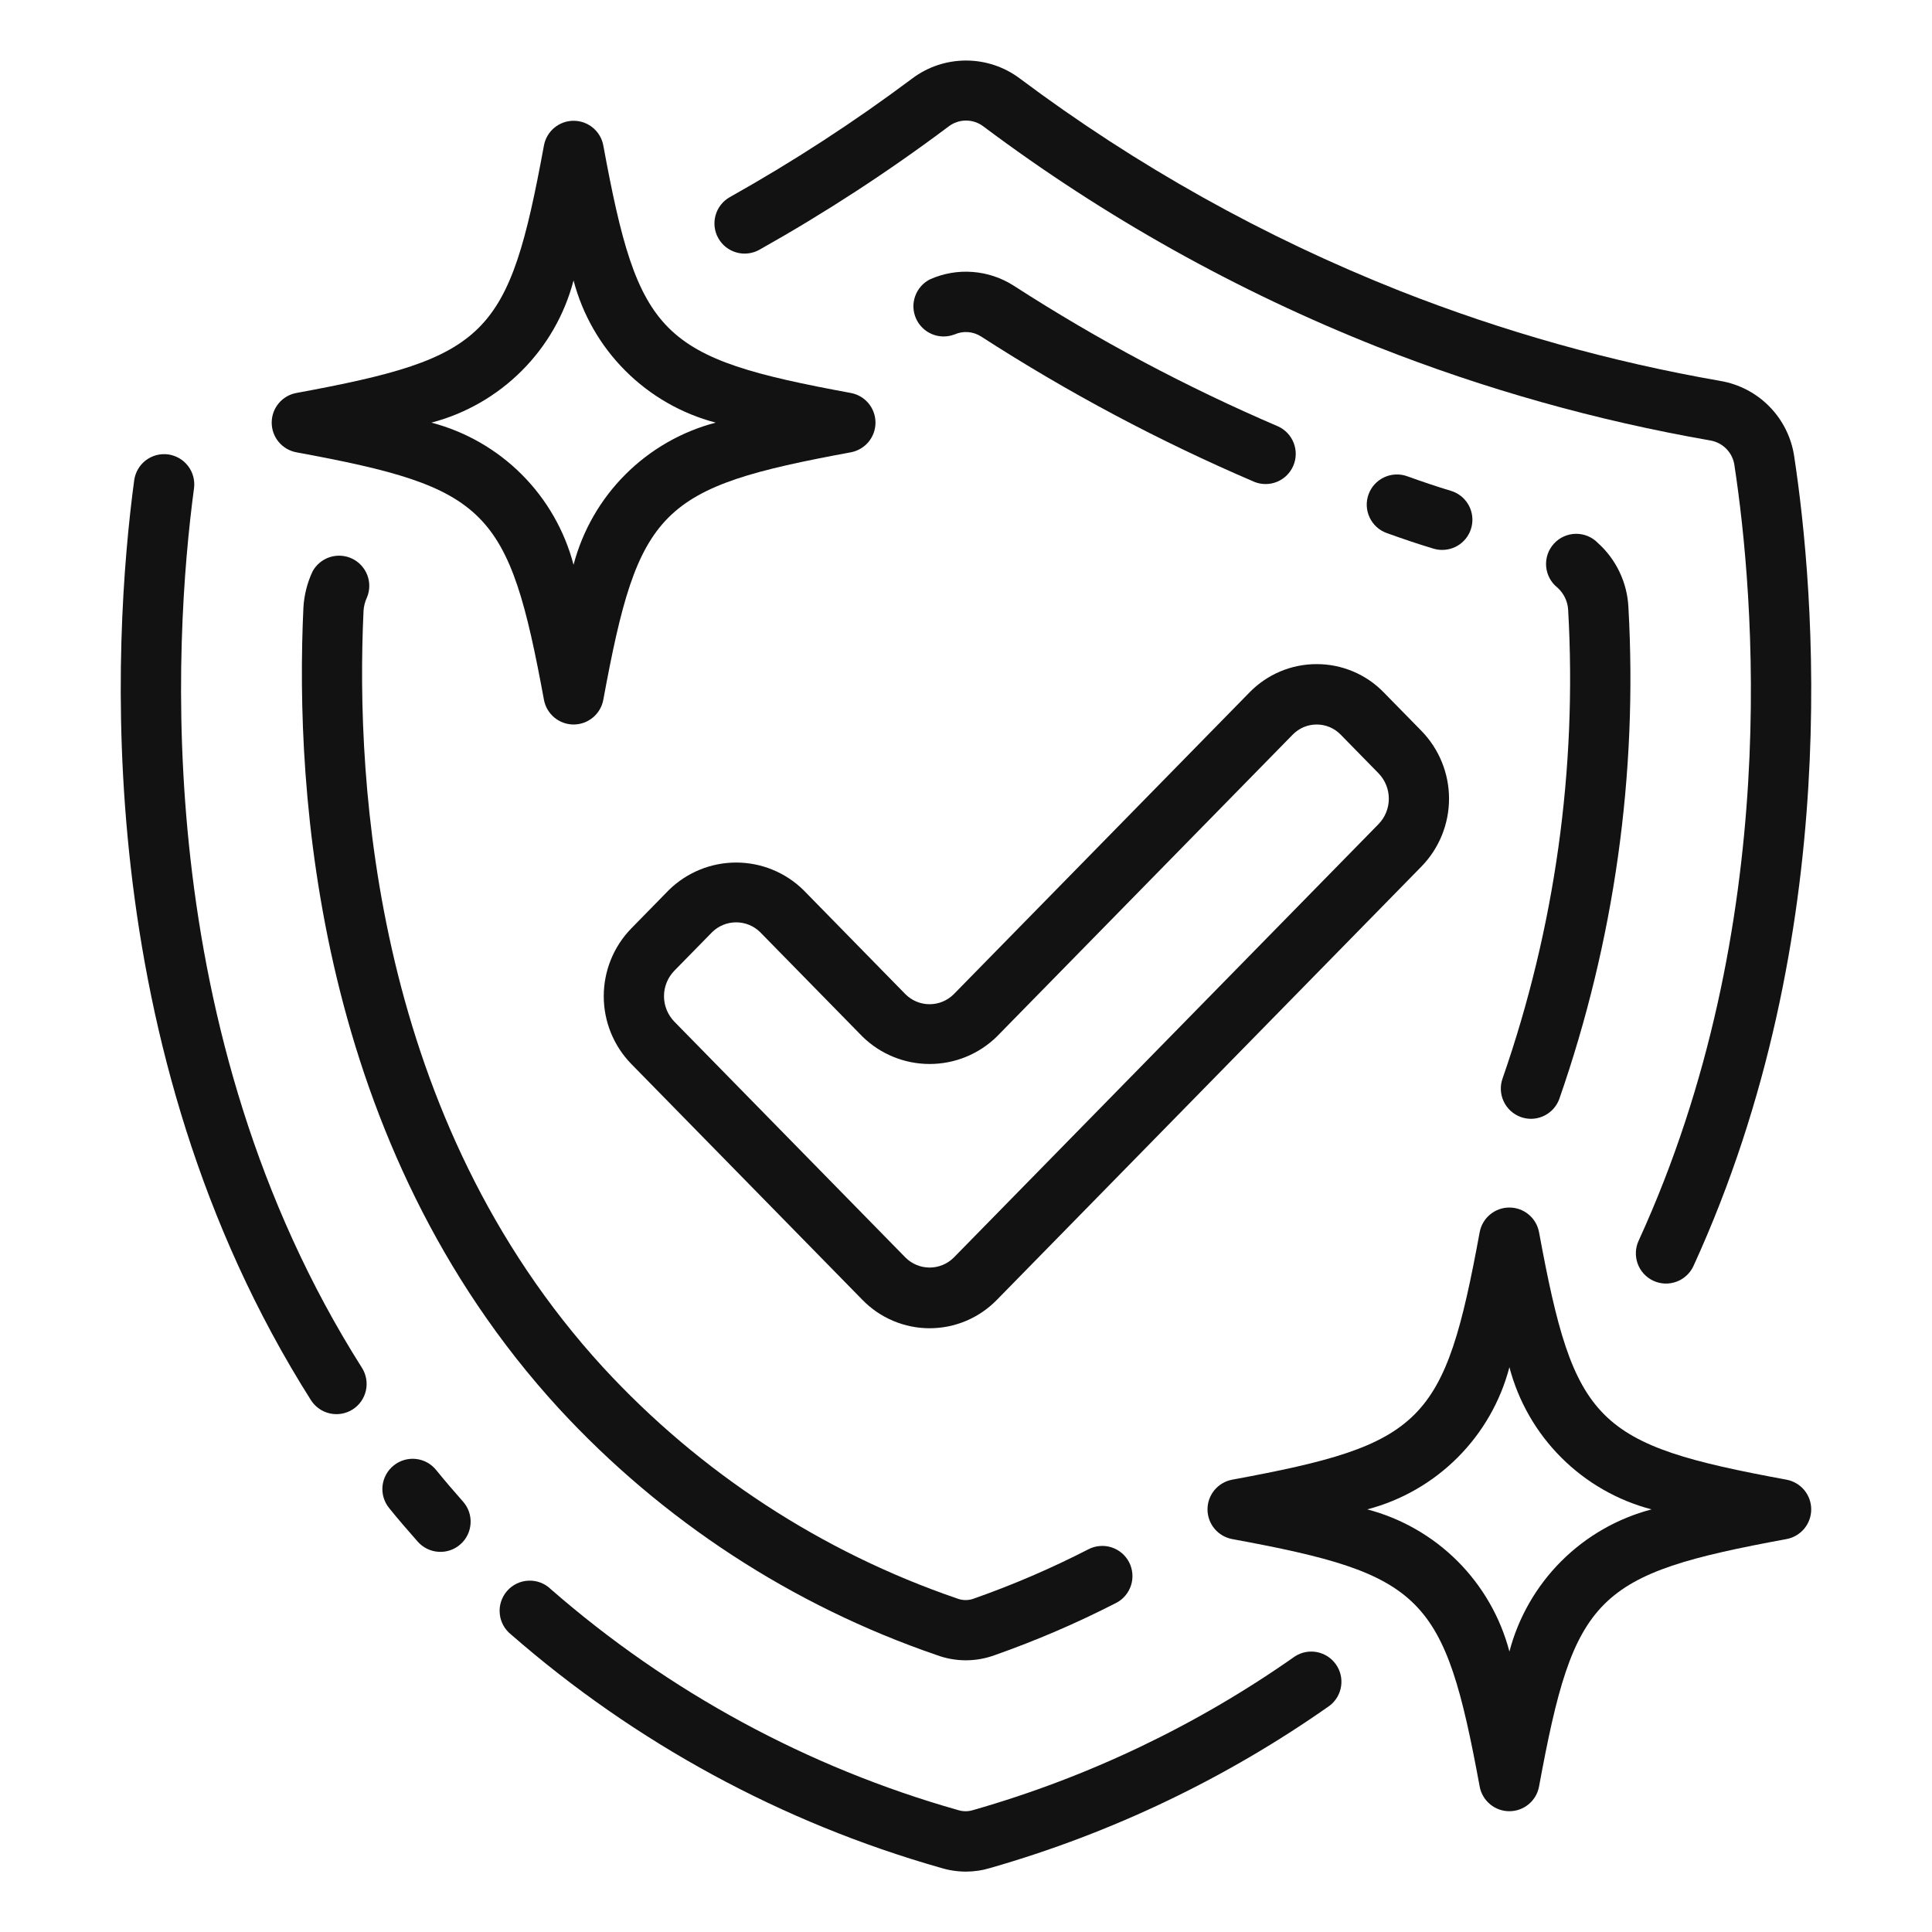
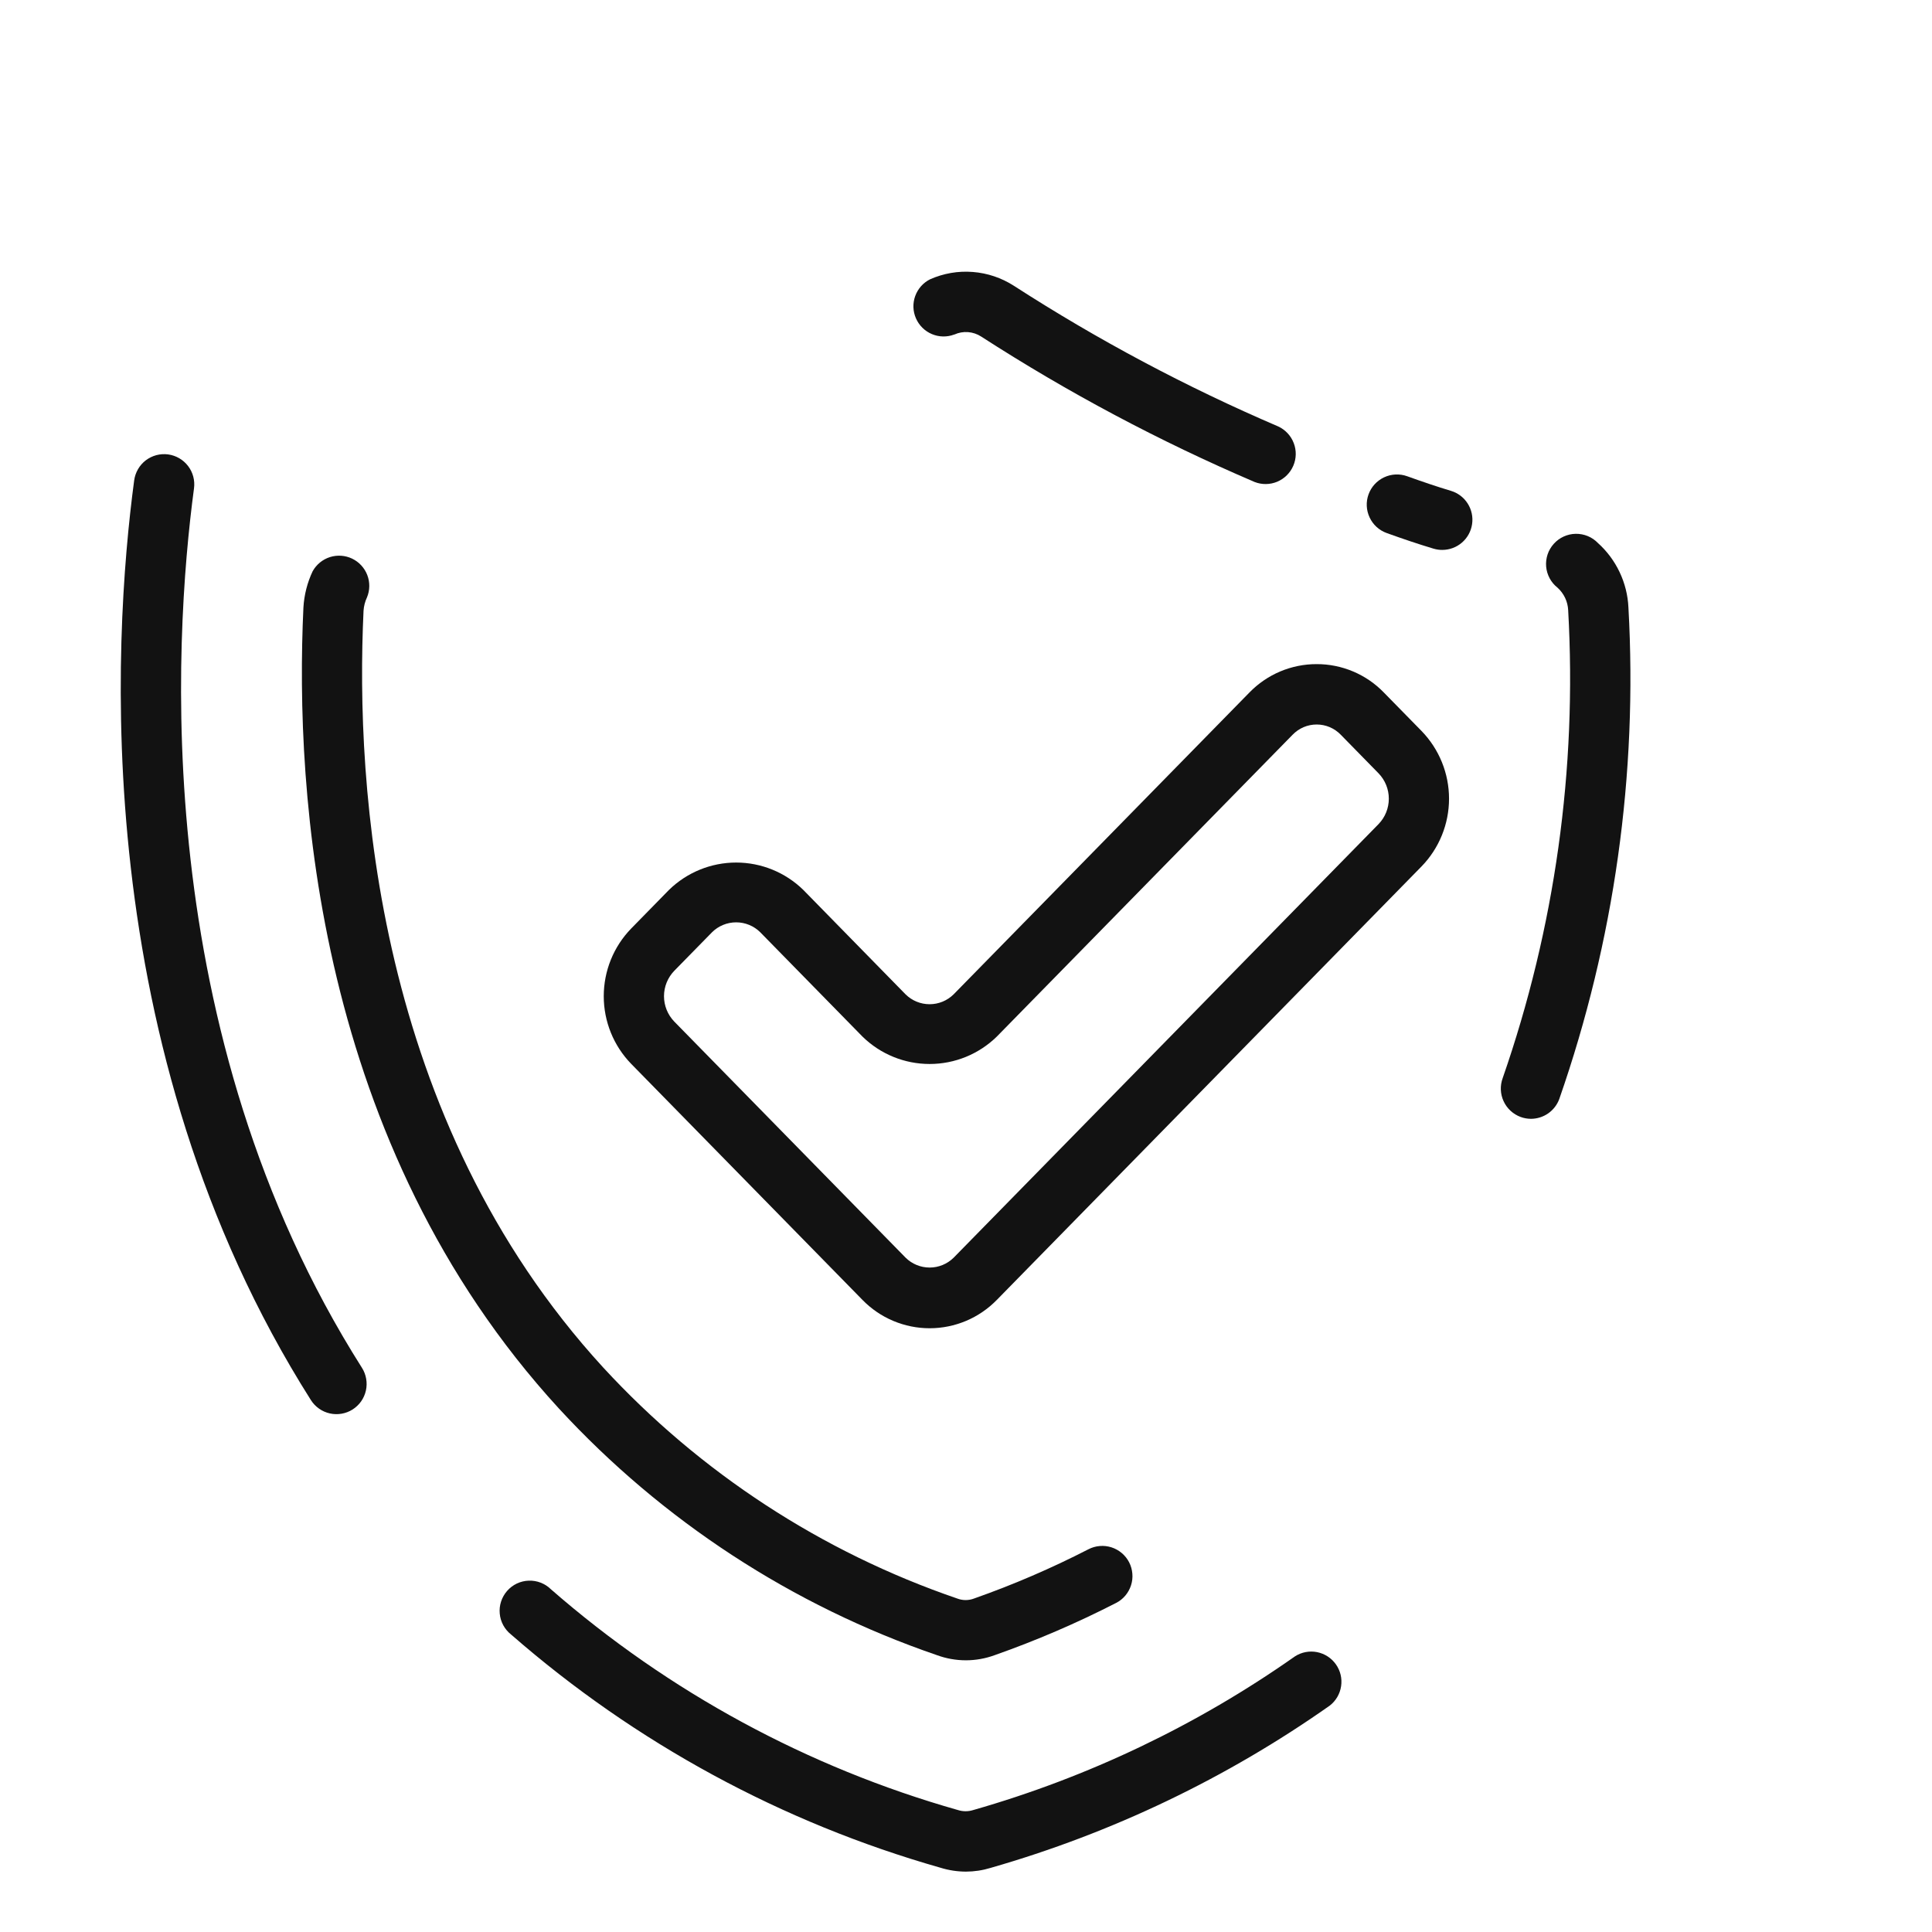
<svg xmlns="http://www.w3.org/2000/svg" width="60" height="60" viewBox="0 0 60 60" fill="none">
  <path d="M29.214 58.006C29.468 58.084 29.731 58.124 29.997 58.125C30.256 58.124 30.513 58.086 30.761 58.01C34.53 56.929 38.091 55.226 41.297 52.969C41.488 52.821 41.614 52.605 41.649 52.366C41.685 52.127 41.627 51.884 41.487 51.687C41.348 51.49 41.138 51.355 40.901 51.308C40.664 51.262 40.419 51.309 40.216 51.44C37.176 53.578 33.8 55.191 30.227 56.212C30.071 56.262 29.904 56.262 29.748 56.212C25.082 54.888 20.766 52.547 17.111 49.358C17.02 49.268 16.912 49.198 16.793 49.152C16.674 49.105 16.547 49.084 16.419 49.089C16.292 49.093 16.166 49.124 16.051 49.178C15.936 49.233 15.833 49.311 15.749 49.407C15.665 49.503 15.601 49.615 15.562 49.736C15.522 49.857 15.508 49.985 15.52 50.112C15.531 50.239 15.569 50.363 15.63 50.475C15.691 50.587 15.775 50.685 15.875 50.764C19.733 54.132 24.288 56.605 29.214 58.006Z" fill="#121212" />
  <path d="M5.221 14.112C5.099 14.096 4.975 14.104 4.856 14.135C4.737 14.167 4.625 14.222 4.527 14.296C4.429 14.371 4.347 14.465 4.286 14.571C4.224 14.678 4.184 14.795 4.167 14.918C3.506 19.859 2.719 32.531 9.656 43.482C9.722 43.586 9.808 43.676 9.909 43.747C10.009 43.818 10.123 43.868 10.243 43.895C10.363 43.922 10.488 43.925 10.609 43.904C10.73 43.883 10.846 43.839 10.95 43.773C11.054 43.707 11.144 43.621 11.215 43.521C11.286 43.42 11.336 43.306 11.363 43.186C11.39 43.066 11.393 42.942 11.372 42.82C11.351 42.699 11.307 42.583 11.241 42.479C4.631 32.05 5.392 19.904 6.025 15.166C6.058 14.92 5.992 14.67 5.841 14.473C5.69 14.275 5.467 14.146 5.221 14.112Z" fill="#121212" />
-   <path d="M12.225 45.513C12.129 45.59 12.049 45.685 11.99 45.794C11.931 45.902 11.894 46.02 11.88 46.143C11.867 46.265 11.878 46.389 11.913 46.508C11.948 46.626 12.005 46.736 12.083 46.832C12.364 47.181 12.665 47.529 12.974 47.878C13.056 47.971 13.155 48.046 13.266 48.1C13.377 48.154 13.497 48.186 13.62 48.193C13.743 48.201 13.866 48.184 13.983 48.144C14.1 48.104 14.207 48.041 14.299 47.959C14.392 47.878 14.467 47.779 14.521 47.668C14.575 47.557 14.607 47.437 14.614 47.313C14.622 47.19 14.605 47.067 14.565 46.95C14.525 46.834 14.462 46.726 14.38 46.634C14.091 46.307 13.809 45.978 13.547 45.655C13.47 45.559 13.374 45.479 13.266 45.419C13.158 45.36 13.039 45.322 12.916 45.309C12.793 45.296 12.669 45.307 12.55 45.342C12.432 45.377 12.321 45.435 12.225 45.513Z" fill="#121212" />
-   <path d="M53.428 11.83C50.022 11.237 46.685 10.3 43.468 9.032C39.261 7.367 35.294 5.149 31.671 2.437C31.189 2.075 30.603 1.88 30.001 1.88C29.398 1.88 28.812 2.075 28.331 2.437C26.526 3.788 24.634 5.018 22.668 6.12C22.56 6.18 22.466 6.261 22.389 6.358C22.313 6.454 22.256 6.565 22.223 6.684C22.189 6.803 22.18 6.927 22.194 7.049C22.209 7.172 22.247 7.29 22.308 7.397C22.368 7.505 22.449 7.6 22.546 7.676C22.643 7.752 22.754 7.808 22.872 7.841C22.991 7.875 23.115 7.884 23.238 7.869C23.36 7.854 23.479 7.816 23.586 7.755C25.625 6.61 27.587 5.332 29.458 3.929C29.614 3.809 29.805 3.744 30.001 3.744C30.198 3.744 30.388 3.809 30.544 3.929C34.301 6.743 38.416 9.044 42.78 10.773C46.118 12.089 49.581 13.063 53.116 13.679C53.309 13.712 53.485 13.805 53.62 13.946C53.755 14.087 53.842 14.267 53.866 14.461C54.469 18.423 55.387 28.7 50.894 38.521C50.841 38.633 50.81 38.755 50.804 38.879C50.798 39.003 50.817 39.127 50.859 39.244C50.901 39.361 50.967 39.469 51.051 39.56C51.135 39.651 51.237 39.725 51.35 39.777C51.463 39.829 51.585 39.858 51.709 39.862C51.834 39.866 51.958 39.845 52.074 39.801C52.19 39.757 52.296 39.69 52.386 39.604C52.477 39.518 52.549 39.416 52.599 39.302C57.302 29.02 56.349 18.307 55.721 14.177C55.636 13.594 55.368 13.052 54.956 12.631C54.544 12.209 54.009 11.929 53.428 11.83Z" fill="#121212" />
  <path d="M29.091 51.4C29.381 51.507 29.687 51.562 29.996 51.562C30.3 51.562 30.601 51.508 30.887 51.404C32.18 50.949 33.441 50.407 34.661 49.781C34.771 49.725 34.868 49.648 34.948 49.553C35.027 49.459 35.087 49.351 35.125 49.233C35.163 49.116 35.177 48.993 35.166 48.87C35.156 48.747 35.122 48.627 35.066 48.518C35.009 48.408 34.932 48.311 34.838 48.232C34.744 48.152 34.635 48.092 34.518 48.054C34.401 48.017 34.277 48.002 34.154 48.013C34.031 48.023 33.912 48.057 33.802 48.114C32.656 48.703 31.47 49.214 30.254 49.642C30.084 49.708 29.895 49.708 29.724 49.642C25.521 48.202 21.743 45.736 18.733 42.469C11.657 34.752 11.033 24.421 11.29 18.969C11.299 18.824 11.336 18.682 11.398 18.55C11.489 18.329 11.492 18.081 11.406 17.858C11.32 17.635 11.152 17.453 10.936 17.349C10.721 17.246 10.474 17.229 10.246 17.301C10.018 17.374 9.826 17.531 9.71 17.74C9.543 18.093 9.446 18.475 9.423 18.865C9.151 24.628 9.82 35.524 17.355 43.74C20.57 47.229 24.604 49.862 29.091 51.4Z" fill="#121212" />
  <path d="M47.223 34.688C47.326 34.726 47.435 34.745 47.545 34.746C47.737 34.745 47.925 34.686 48.082 34.576C48.239 34.466 48.359 34.31 48.425 34.13C50.133 29.23 50.863 24.042 50.572 18.861C50.554 18.482 50.461 18.11 50.298 17.767C50.136 17.425 49.907 17.117 49.625 16.864C49.536 16.771 49.428 16.698 49.31 16.649C49.191 16.6 49.063 16.576 48.935 16.578C48.806 16.58 48.68 16.609 48.563 16.662C48.446 16.715 48.341 16.792 48.255 16.888C48.169 16.983 48.103 17.095 48.062 17.217C48.022 17.339 48.006 17.468 48.017 17.596C48.028 17.724 48.066 17.848 48.127 17.962C48.188 18.075 48.272 18.174 48.373 18.253C48.471 18.342 48.55 18.45 48.607 18.57C48.663 18.689 48.695 18.819 48.701 18.951C48.98 23.882 48.289 28.819 46.667 33.483C46.625 33.598 46.605 33.721 46.61 33.844C46.615 33.968 46.644 34.089 46.696 34.2C46.747 34.312 46.821 34.413 46.911 34.496C47.002 34.58 47.108 34.645 47.223 34.688Z" fill="#121212" />
  <path d="M29.639 10.389C29.772 10.329 29.917 10.303 30.062 10.314C30.207 10.325 30.348 10.372 30.47 10.451C33.168 12.193 36.009 13.704 38.962 14.968C39.188 15.057 39.441 15.054 39.666 14.96C39.89 14.865 40.069 14.688 40.165 14.463C40.261 14.24 40.266 13.987 40.178 13.76C40.091 13.532 39.919 13.348 39.699 13.245C36.843 12.021 34.095 10.559 31.485 8.874C31.102 8.628 30.664 8.481 30.21 8.446C29.756 8.41 29.301 8.489 28.884 8.674C28.67 8.781 28.505 8.967 28.423 9.193C28.341 9.419 28.349 9.667 28.446 9.887C28.542 10.107 28.719 10.282 28.94 10.375C29.161 10.469 29.41 10.474 29.634 10.389H29.639Z" fill="#121212" />
  <path d="M44.52 17.039C44.608 17.065 44.699 17.079 44.79 17.078C45.015 17.078 45.233 16.997 45.403 16.85C45.573 16.703 45.685 16.499 45.717 16.276C45.75 16.054 45.701 15.827 45.58 15.637C45.459 15.447 45.274 15.307 45.058 15.243C44.605 15.107 44.154 14.953 43.701 14.79C43.467 14.706 43.209 14.718 42.984 14.824C42.759 14.93 42.585 15.12 42.501 15.354C42.416 15.588 42.429 15.846 42.535 16.071C42.64 16.296 42.831 16.47 43.065 16.554C43.551 16.729 44.035 16.894 44.52 17.039Z" fill="#121212" />
  <path d="M24.948 27.638C24.391 27.093 23.642 26.787 22.862 26.787C22.082 26.787 21.333 27.093 20.775 27.638L19.602 28.836C19.055 29.399 18.75 30.153 18.75 30.938C18.75 31.722 19.055 32.476 19.602 33.039L26.785 40.37C27.056 40.648 27.38 40.87 27.739 41.021C28.097 41.172 28.482 41.25 28.871 41.25C29.259 41.25 29.644 41.172 30.003 41.021C30.361 40.87 30.685 40.648 30.957 40.37L44.149 26.906C44.695 26.343 45.001 25.589 45.001 24.804C45.001 24.02 44.695 23.266 44.149 22.703L42.975 21.505C42.705 21.226 42.381 21.004 42.022 20.853C41.664 20.702 41.279 20.624 40.89 20.625C40.501 20.624 40.116 20.702 39.757 20.853C39.399 21.004 39.075 21.226 38.803 21.505L29.616 30.88C29.417 31.077 29.149 31.187 28.87 31.187C28.59 31.187 28.322 31.077 28.123 30.88L24.948 27.638ZM30.957 32.192L40.144 22.817C40.241 22.717 40.357 22.637 40.485 22.582C40.614 22.528 40.751 22.5 40.891 22.5C41.03 22.5 41.168 22.528 41.296 22.582C41.425 22.637 41.541 22.717 41.638 22.817L42.811 24.015C43.017 24.227 43.131 24.51 43.131 24.804C43.131 25.099 43.017 25.382 42.811 25.594L29.617 39.058C29.418 39.255 29.15 39.365 28.871 39.365C28.591 39.365 28.323 39.255 28.124 39.058L20.941 31.727C20.736 31.515 20.621 31.232 20.621 30.938C20.621 30.643 20.736 30.36 20.941 30.148L22.115 28.95C22.314 28.754 22.582 28.644 22.862 28.644C23.141 28.644 23.41 28.754 23.608 28.95L26.785 32.192C27.342 32.738 28.091 33.043 28.871 33.043C29.651 33.043 30.399 32.738 30.957 32.192Z" fill="#121212" />
-   <path d="M8.438 13.125C8.438 13.344 8.514 13.556 8.655 13.725C8.795 13.893 8.99 14.007 9.205 14.047C15.15 15.142 15.796 15.787 16.893 21.734C16.933 21.949 17.047 22.143 17.215 22.283C17.384 22.423 17.596 22.5 17.814 22.5C18.033 22.5 18.245 22.423 18.413 22.283C18.582 22.143 18.696 21.949 18.736 21.734C19.831 15.789 20.477 15.143 26.423 14.047C26.639 14.006 26.833 13.892 26.973 13.724C27.112 13.556 27.189 13.344 27.189 13.125C27.189 12.906 27.112 12.694 26.973 12.526C26.833 12.358 26.639 12.244 26.423 12.204C20.479 11.108 19.833 10.463 18.736 4.516C18.696 4.301 18.582 4.107 18.413 3.967C18.245 3.827 18.033 3.751 17.814 3.751C17.596 3.751 17.384 3.827 17.215 3.967C17.047 4.107 16.933 4.301 16.893 4.516C15.798 10.461 15.152 11.107 9.205 12.204C8.99 12.243 8.795 12.357 8.655 12.525C8.514 12.694 8.438 12.906 8.438 13.125ZM17.812 8.71C18.091 9.772 18.646 10.74 19.422 11.515C20.198 12.291 21.166 12.847 22.227 13.125C21.166 13.403 20.198 13.959 19.422 14.735C18.646 15.511 18.091 16.479 17.812 17.54C17.534 16.479 16.979 15.511 16.203 14.735C15.427 13.959 14.459 13.403 13.398 13.125C14.459 12.847 15.427 12.291 16.203 11.515C16.979 10.74 17.534 9.772 17.812 8.71Z" fill="#121212" />
-   <path d="M55.483 45.953C49.539 44.858 48.893 44.212 47.796 38.266C47.756 38.051 47.642 37.857 47.473 37.717C47.305 37.577 47.093 37.501 46.874 37.501C46.656 37.501 46.444 37.577 46.276 37.717C46.107 37.857 45.993 38.051 45.953 38.266C44.858 44.211 44.212 44.857 38.265 45.953C38.05 45.994 37.856 46.108 37.716 46.276C37.577 46.444 37.5 46.656 37.5 46.875C37.5 47.094 37.577 47.306 37.716 47.474C37.856 47.642 38.05 47.756 38.265 47.797C44.21 48.892 44.856 49.538 45.953 55.484C45.993 55.699 46.107 55.893 46.276 56.033C46.444 56.173 46.656 56.249 46.874 56.249C47.093 56.249 47.305 56.173 47.473 56.033C47.642 55.893 47.756 55.699 47.796 55.484C48.891 49.539 49.537 48.894 55.483 47.797C55.699 47.756 55.893 47.642 56.033 47.474C56.172 47.306 56.249 47.094 56.249 46.875C56.249 46.656 56.172 46.444 56.033 46.276C55.893 46.108 55.699 45.994 55.483 45.953ZM46.876 51.29C46.598 50.229 46.042 49.261 45.267 48.485C44.491 47.709 43.523 47.154 42.462 46.875C43.523 46.597 44.491 46.041 45.267 45.265C46.042 44.49 46.598 43.522 46.876 42.46C47.155 43.522 47.71 44.49 48.486 45.265C49.262 46.041 50.23 46.597 51.291 46.875C50.23 47.154 49.262 47.709 48.486 48.485C47.71 49.261 47.155 50.229 46.876 51.29Z" fill="#121212" />
</svg>